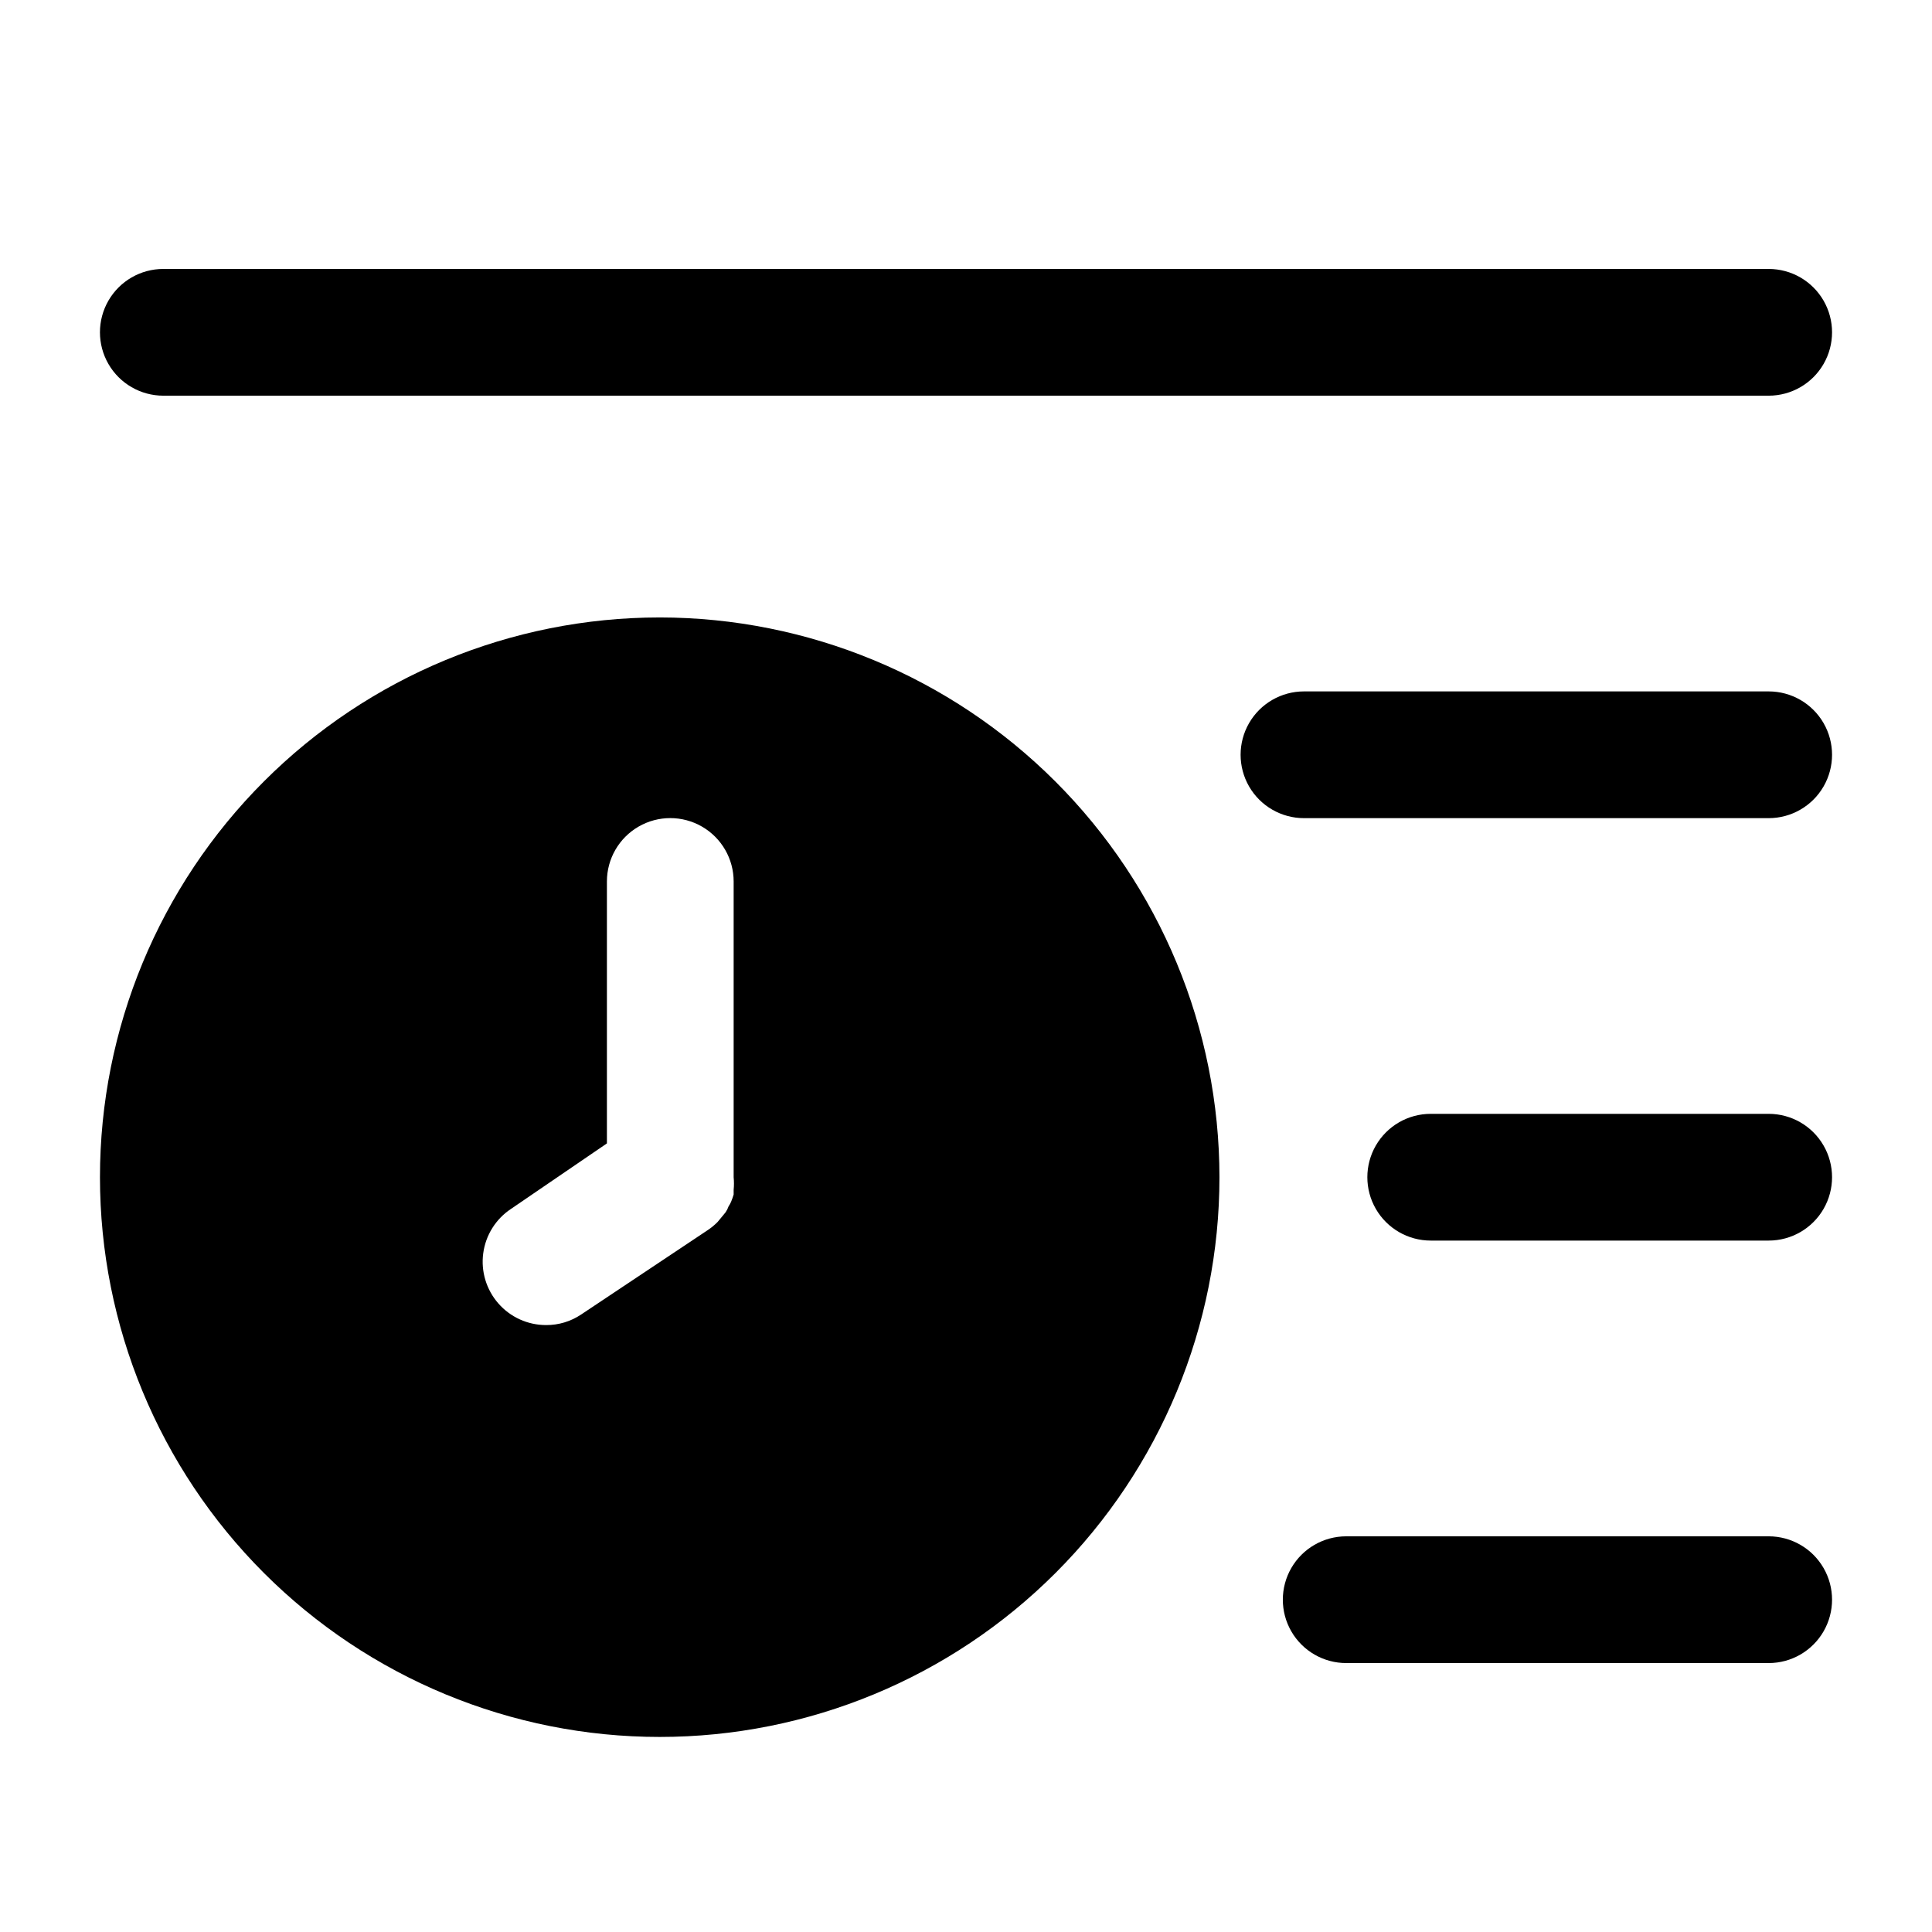
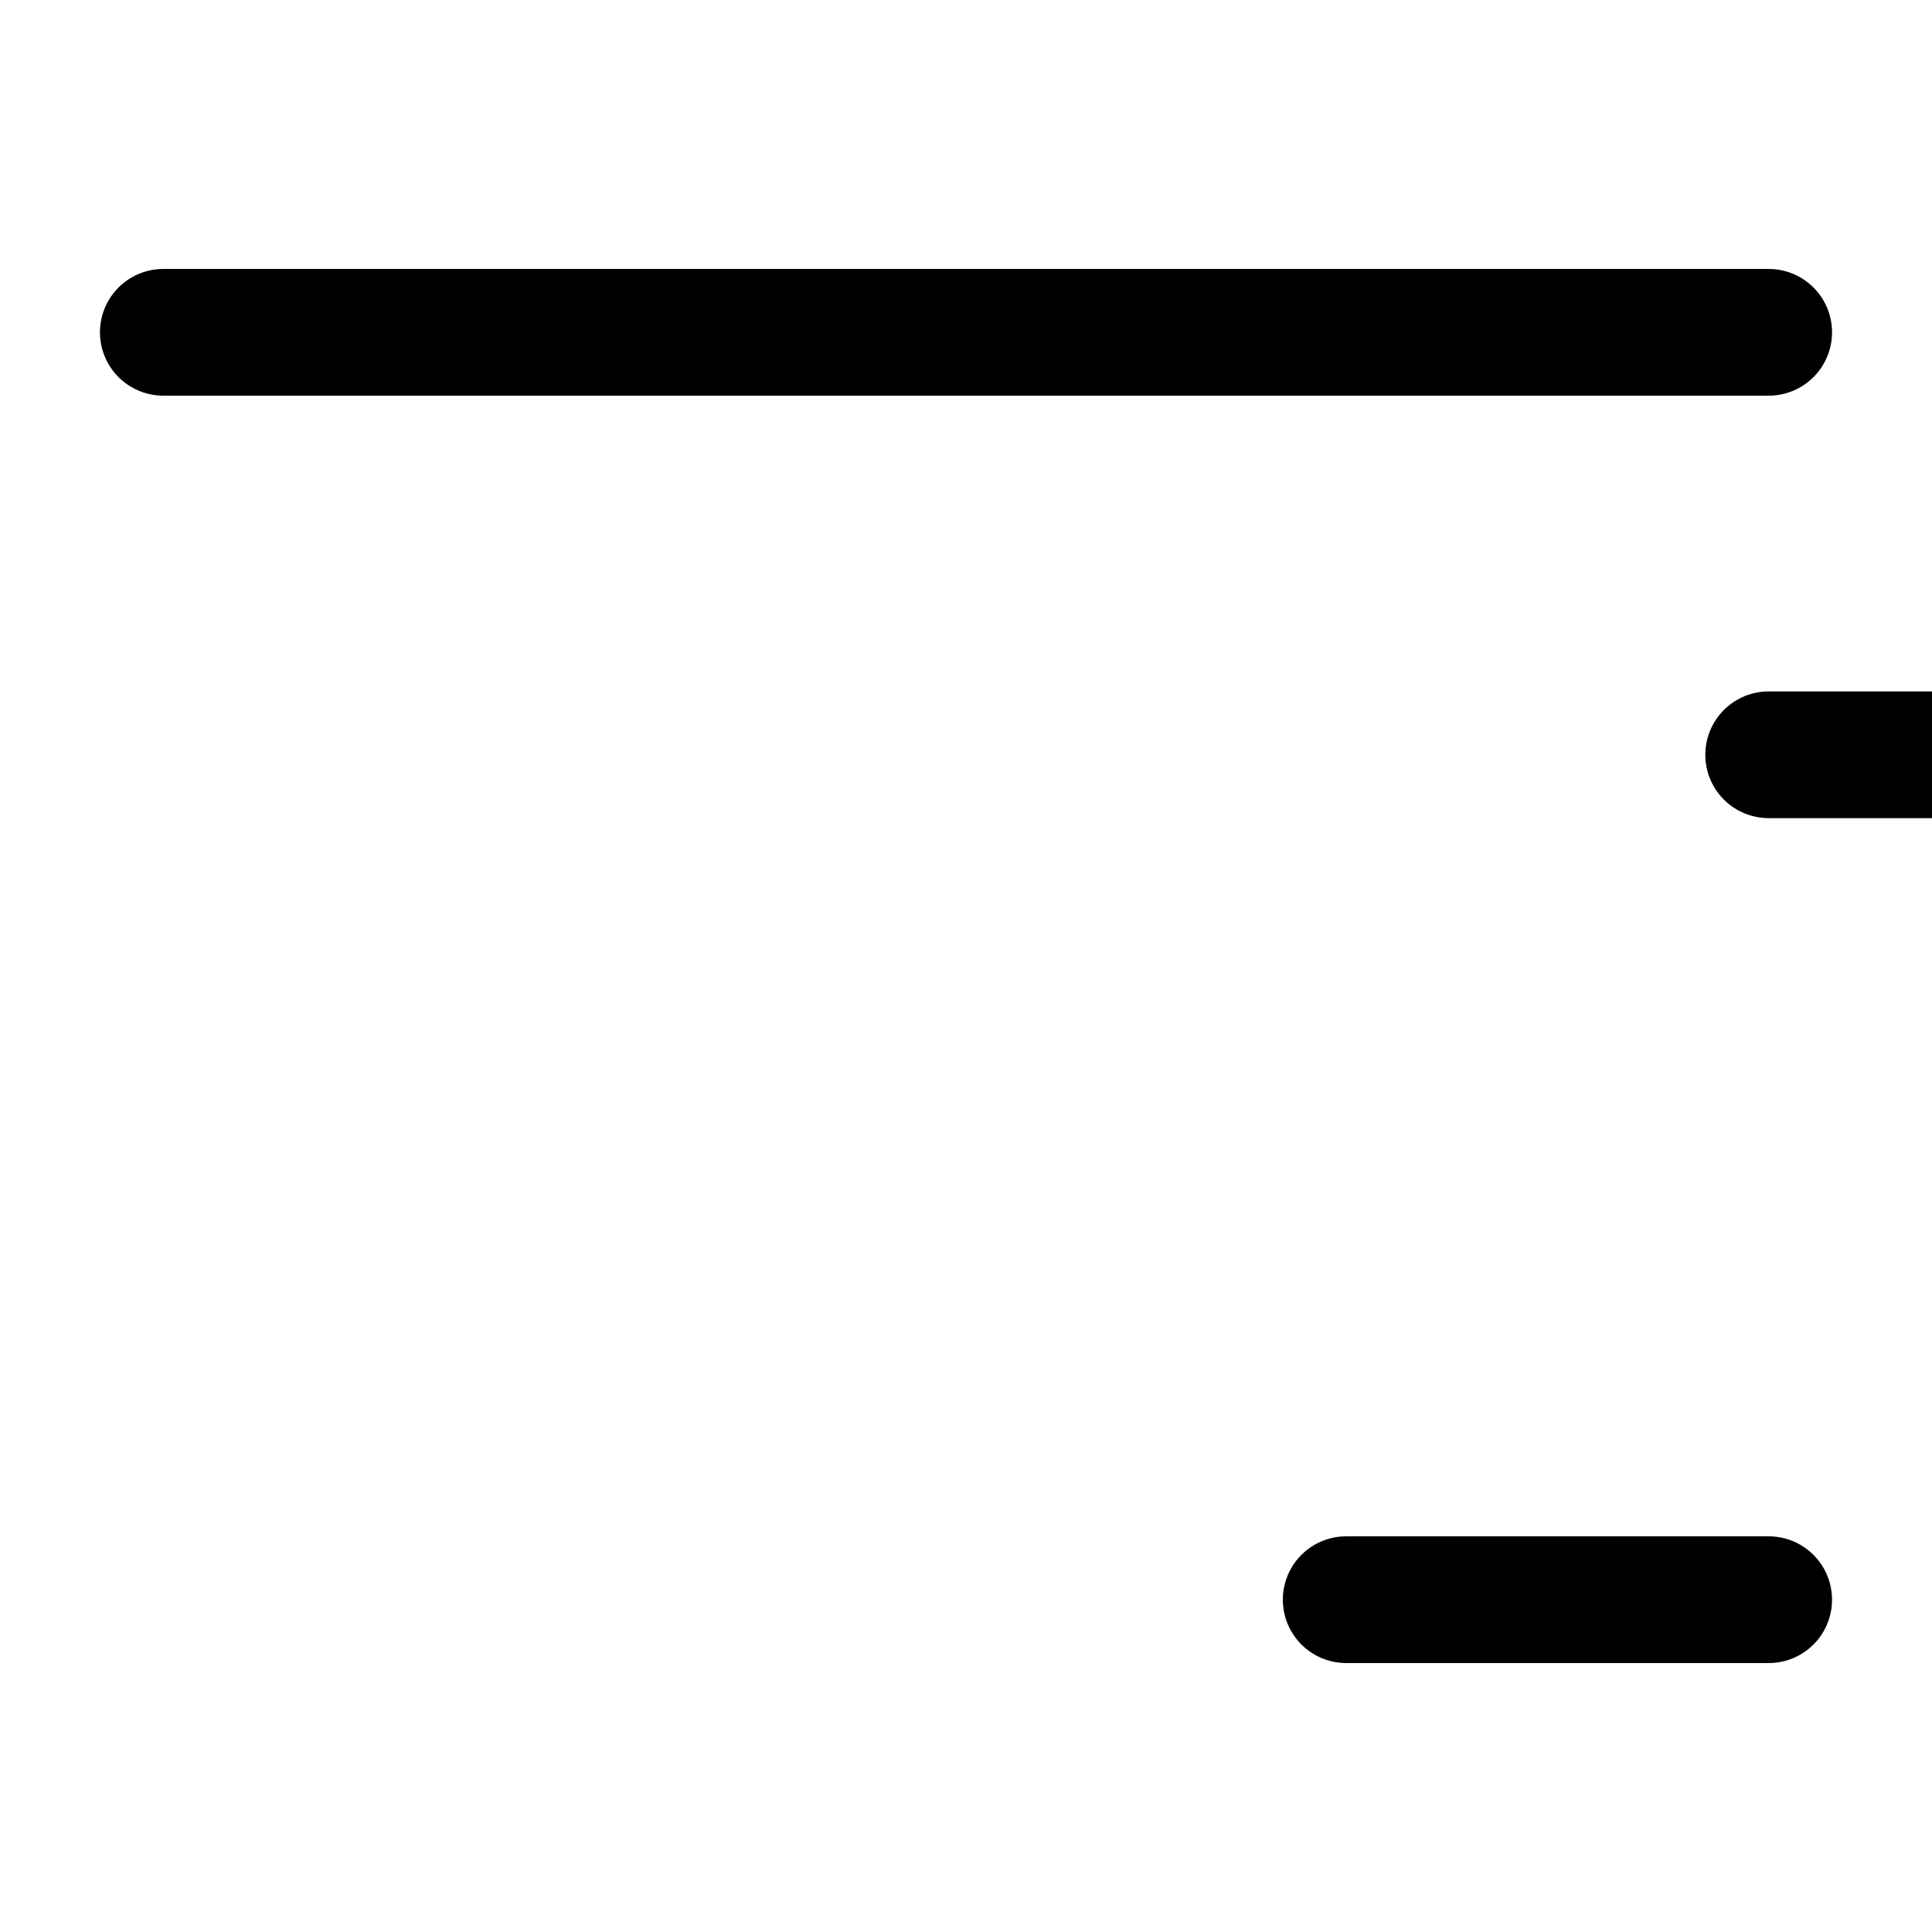
<svg xmlns="http://www.w3.org/2000/svg" fill="#000000" width="800px" height="800px" version="1.1" viewBox="144 144 512 512">
  <g>
    <path d="m187.28 248.86h425.44c6 0 11.543-3.199 14.543-8.398 3-5.195 3-11.598 0-16.793-3-5.195-8.543-8.395-14.543-8.395h-425.44c-6 0-11.543 3.199-14.543 8.395-3 5.195-3 11.598 0 16.793 3 5.199 8.543 8.398 14.543 8.398z" />
-     <path d="m612.72 327.23h-123.15c-6 0-11.547 3.199-14.547 8.395-3 5.199-3 11.598 0 16.797 3 5.195 8.547 8.395 14.547 8.395h123.15c6 0 11.543-3.199 14.543-8.395 3-5.199 3-11.598 0-16.797-3-5.195-8.543-8.395-14.543-8.395z" />
+     <path d="m612.72 327.23c-6 0-11.547 3.199-14.547 8.395-3 5.199-3 11.598 0 16.797 3 5.195 8.547 8.395 14.547 8.395h123.15c6 0 11.543-3.199 14.543-8.395 3-5.199 3-11.598 0-16.797-3-5.195-8.543-8.395-14.543-8.395z" />
    <path d="m612.72 551.14h-111.96c-6 0-11.547 3.203-14.547 8.398-3 5.195-3 11.598 0 16.793 3 5.195 8.547 8.398 14.547 8.398h111.96c6 0 11.543-3.203 14.543-8.398 3-5.195 3-11.598 0-16.793-3-5.195-8.543-8.398-14.543-8.398z" />
-     <path d="m612.72 439.18h-89.566c-6 0-11.543 3.199-14.543 8.398-3 5.195-3 11.598 0 16.793s8.543 8.395 14.543 8.395h89.566c6 0 11.543-3.199 14.543-8.395s3-11.598 0-16.793c-3-5.199-8.543-8.398-14.543-8.398z" />
-     <path d="m318.83 307.63c-39.344 0-77.074 15.629-104.89 43.449-27.82 27.82-43.449 65.551-43.449 104.89s15.629 77.074 43.449 104.89c27.82 27.82 65.551 43.449 104.89 43.449s77.078-15.629 104.89-43.449c27.82-27.82 43.449-65.551 43.449-104.89-0.027-39.332-15.668-77.047-43.48-104.86-27.812-27.812-65.527-43.449-104.86-43.48zm19.594 148.34c0.109 1.117 0.109 2.242 0 3.359v1.23c-0.191 0.648-0.414 1.281-0.672 1.906-0.18 0.43-0.406 0.844-0.672 1.23-0.191 0.555-0.457 1.078-0.785 1.566l-1.008 1.23-1.121 1.344h0.004c-0.785 0.797-1.645 1.508-2.574 2.129l-33.586 22.391h-0.004c-2.746 1.848-5.984 2.82-9.293 2.801-4.844 0-9.453-2.086-12.641-5.731-3.191-3.644-4.656-8.488-4.012-13.289 0.641-4.805 3.324-9.094 7.363-11.77l25.414-17.355v-69.414c0-6 3.199-11.543 8.395-14.543 5.195-3 11.598-3 16.793 0 5.199 3 8.398 8.543 8.398 14.543z" />
  </g>
</svg>